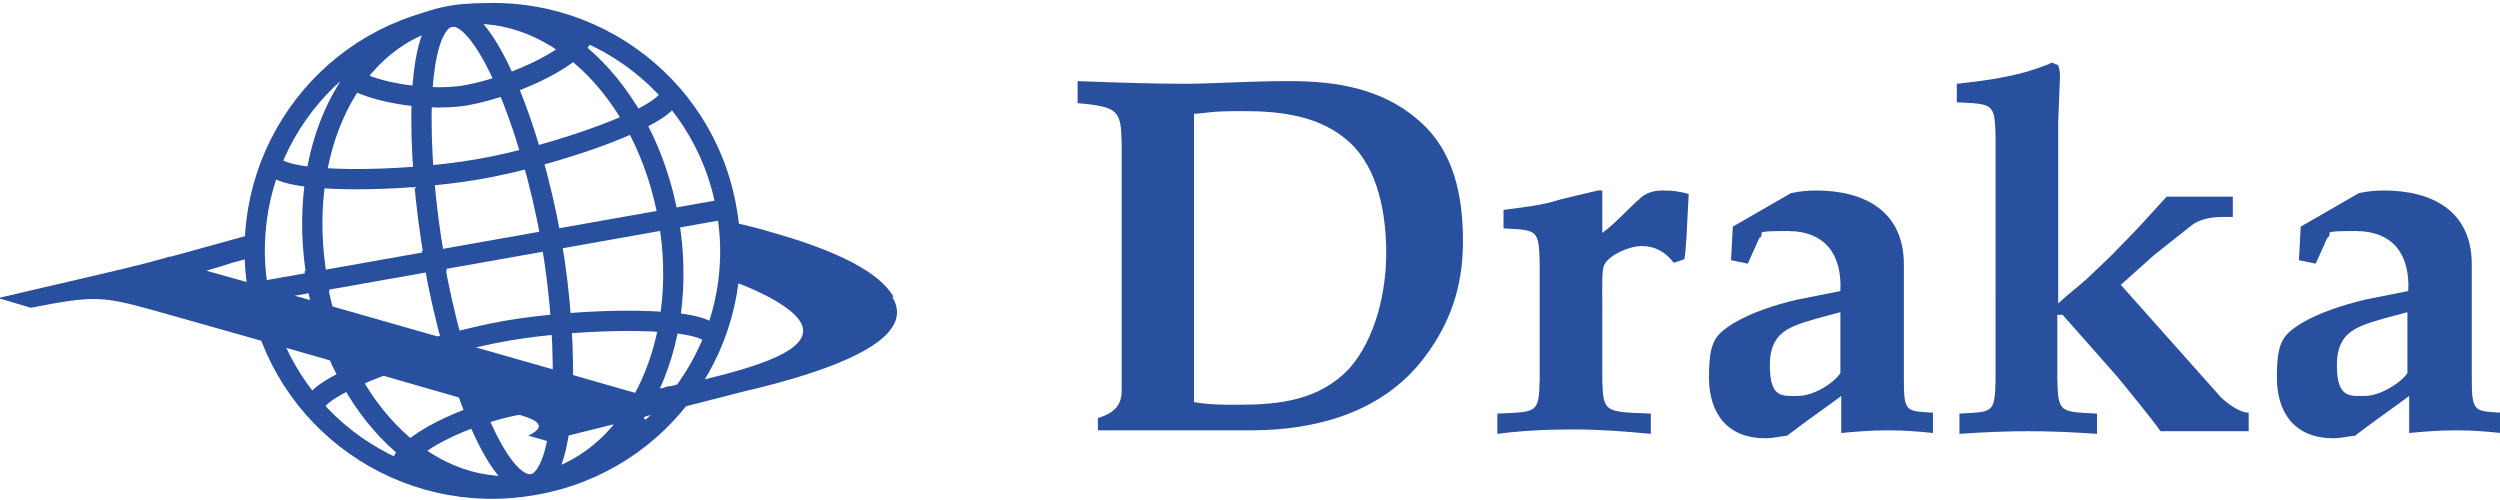
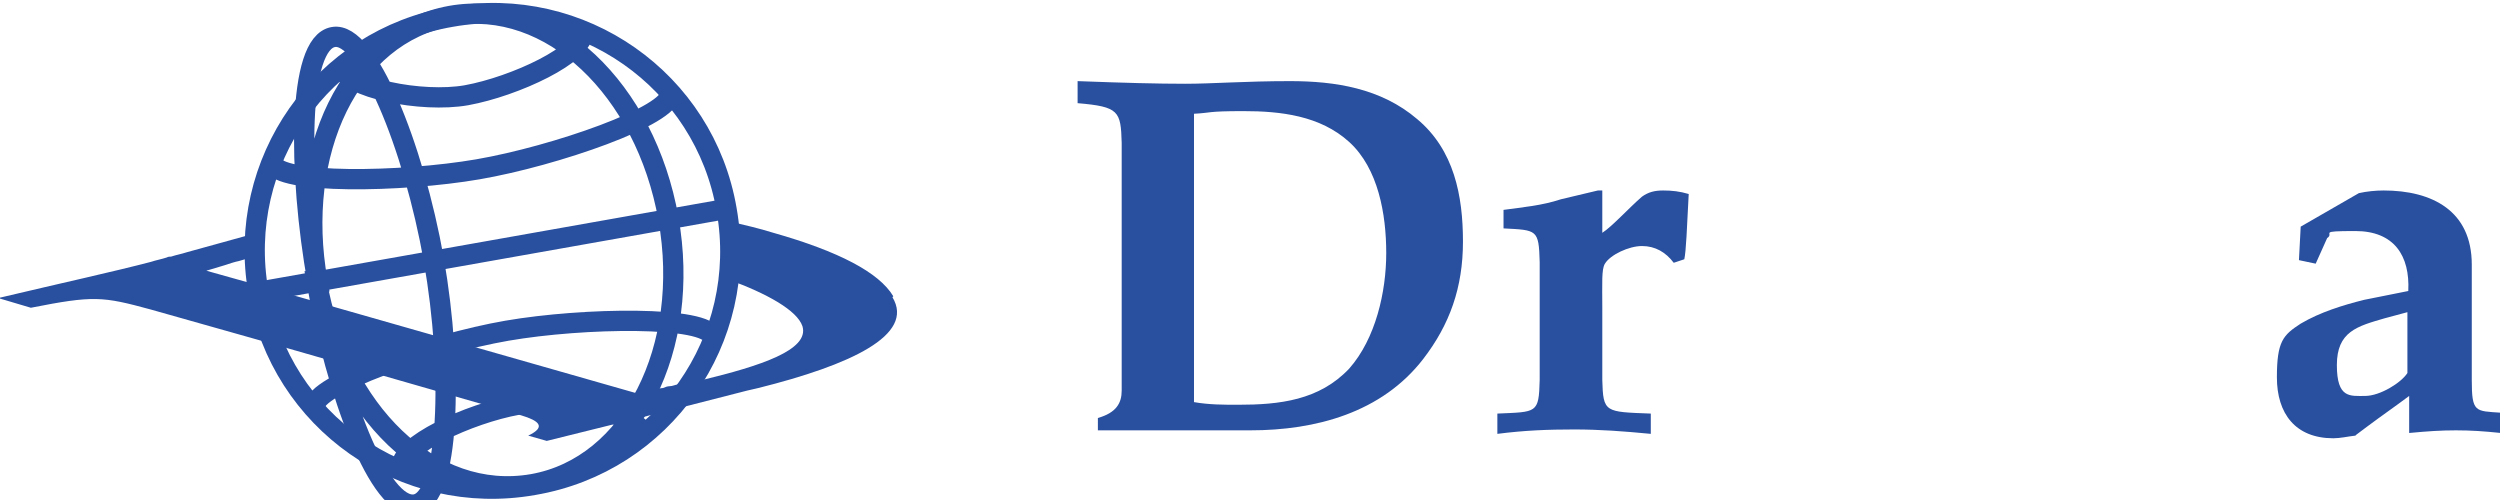
<svg xmlns="http://www.w3.org/2000/svg" id="Ebene_1" version="1.1" viewBox="0 0 283.5 56.7">
  <defs>
    <style>
      .st0 {
        stroke-width: 2.3px;
      }

      .st0, .st1 {
        fill: none;
        stroke: #294f9f;
        stroke-miterlimit: 21.2;
      }

      .st1 {
        stroke-width: 2.3px;
      }

      .st2 {
        fill: #294f9f;
      }
    </style>
  </defs>
  <path id="path2516" class="st0" d="M29.3,33.1c-2.6-14.7,7.2-28.7,21.9-31.2,14.7-2.6,28.7,7.2,31.2,21.9,2.6,14.7-7.2,28.7-21.9,31.2-14.7,2.6-28.7-7.2-31.2-21.9Z" />
-   <path id="path2518" class="st1" d="M36,31.9c-2.6-14.6,3.6-28,15.1-30.1,11.3-2,22.1,8.3,24.7,23,2.6,14.6-4.1,28.1-15.4,30.1-11.5,2-21.9-8.3-24.5-23ZM49.3,29.6c-2.2-12.4-2.3-27,1.8-27.7,3.8-.7,9.1,12.3,11.4,25.3,2.2,12.6,1.8,27-2.1,27.7-4.1.7-9-12.8-11.2-25.3ZM29.3,33.1l53-9.4M66.1,3.6c.2,2.5-7.7,6.2-13.2,7.2-5.1.9-13.6-.8-14.3-3.3M76,10.6c.2,2.5-13.1,7.1-21.8,8.6-8.7,1.5-22.7,1.7-23.3-.7M45.5,53.1c-.2-2.6,7.7-6.2,13.2-7.2,5.1-.9,13.6.9,14.3,3.4M35.7,46.1c-.2-2.4,13.1-7.1,21.8-8.6,8.7-1.5,22.7-1.7,23.3.7" />
+   <path id="path2518" class="st1" d="M36,31.9c-2.6-14.6,3.6-28,15.1-30.1,11.3-2,22.1,8.3,24.7,23,2.6,14.6-4.1,28.1-15.4,30.1-11.5,2-21.9-8.3-24.5-23Zc-2.2-12.4-2.3-27,1.8-27.7,3.8-.7,9.1,12.3,11.4,25.3,2.2,12.6,1.8,27-2.1,27.7-4.1.7-9-12.8-11.2-25.3ZM29.3,33.1l53-9.4M66.1,3.6c.2,2.5-7.7,6.2-13.2,7.2-5.1.9-13.6-.8-14.3-3.3M76,10.6c.2,2.5-13.1,7.1-21.8,8.6-8.7,1.5-22.7,1.7-23.3-.7M45.5,53.1c-.2-2.6,7.7-6.2,13.2-7.2,5.1-.9,13.6.9,14.3,3.4M35.7,46.1c-.2-2.4,13.1-7.1,21.8-8.6,8.7-1.5,22.7-1.7,23.3.7" />
  <path id="path2522" class="st2" d="M101.3,33.6c-1.6-2.7-6.2-5.1-13.6-7.2-1.6-.5-3.3-.9-5.1-1.3.3,2.2.3,4.4,0,6.6,4.4,1.6,7.8,3.5,8.4,5.3.8,2.7-4.8,4.5-11.4,6.1-.4.1-.9.2-1.3.3,0,0-.1,0-.2,0-.1,0-.2,0-.3,0-.3,0-.6.1-.9.2-.3,0-.6.2-1,.2-.2,0-.5.1-.7.2-.4,0-.7.2-1.1.2-.6.1-1.2.2-1.9.4l-43.1-12.3-5.7-1.6c.7-.2,1.3-.4,2-.6.6-.2,1.2-.4,1.7-.5h0c.6-.2,1.1-.3,1.7-.5,0-.9,0-1.7,0-2.6-2.9.8-5.4,1.5-7.6,2.1h0c-.6.2-1.2.3-1.8.5-.2,0-.3,0-.5.1-.6.2-1.2.3-1.8.5-4.2,1.1-9.7,2.3-17.3,4.1l3.7,1.1c7.1-1.4,8.1-1.3,13.6.2l13.8,3.9,28.2,8.1c2,.6,2.9,1.3.8,2.3l2.1.6,14.1-3.5,8.6-2.2h0l1.3-.3c10.4-2.6,17.8-6,15.2-10.3" />
  <path id="path2524" class="st2" d="M76,44c-.2,0-.5.1-.7.2.2,0,.5-.1.7-.2" />
-   <path id="path2526" class="st2" d="M76,44c-.2,0-.5.1-.7.2.2,0,.5-.1.7-.2" />
  <path id="path2528" class="st2" d="M77.9,43.5c-.3,0-.6.1-.9.2.3,0,.6-.1.9-.2" />
  <path id="path2530" class="st2" d="M77.9,43.5c-.3,0-.6.1-.9.2.3,0,.6-.1.9-.2" />
-   <path id="path2532" class="st2" d="M78.4,43.4h0c0,0-.1,0-.2,0,0,0,.1,0,.2,0" />
  <path id="path2534" class="st2" d="M78.4,43.4h0c0,0-.1,0-.2,0,0,0,.1,0,.2,0" />
  <path id="path2536" class="st2" d="M74.2,44.3c-.6.1-1.2.2-1.9.4.7-.1,1.3-.2,1.9-.4" />
  <path id="path2538" class="st2" d="M74.2,44.3c-.6.1-1.2.2-1.9.4.7-.1,1.3-.2,1.9-.4" />
  <path id="path2540" class="st2" d="M135.4,45.6c1.7.3,3.4.3,5,.3,4.7,0,9.2-.5,12.6-4.1,3-3.4,4.2-8.7,4.2-13.1s-.9-9.6-4.2-12.6c-3.3-3-7.8-3.5-12-3.5s-3.6.2-5.6.3v32.7ZM127.2,16.2c-.1-3.6-.3-4.1-5-4.5v-2.5c5.3.2,9.1.3,12.2.3s6.8-.3,11.9-.3,10.3.8,14.4,4.3c4.2,3.5,5.2,8.7,5.2,13.9s-1.5,9.4-4.5,13.3c-4.7,6.1-12.2,8.1-19.6,8.1h-17.3v-1.4c2.1-.6,2.7-1.7,2.7-3.1v-28.1" />
  <path id="path2542" class="st2" d="M174.6,29.7c-.1-3.7-.3-3.6-4.1-3.8v-2.1c2.2-.3,4.4-.5,6.5-1.2l4.2-1h.5v4.8c1.1-.7,3-2.8,4.5-4.1.7-.5,1.4-.7,2.4-.7s1.9.1,2.9.4c-.2,3.9-.3,6.5-.5,7.4l-1.2.4c-.9-1.2-2.1-1.9-3.6-1.9s-3.6,1-4.2,2c-.4.6-.3,2.3-.3,4.9v8.3c.1,3.7.3,3.6,5.5,3.8v2.3c-3.1-.3-5.8-.5-8.7-.5s-5.6.1-8.7.5v-2.3c4.5-.2,4.7,0,4.8-3.8v-13.4" />
-   <path id="path2544" class="st2" d="M208.7,35.4l-2.6.7c-3.1.9-5.4,1.5-5.4,5.3s1.4,3.5,3.2,3.5,4.1-1.5,4.8-2.6v-6.8ZM202.7,49.4c-.9.1-1.7.3-2.5.3-4.3,0-6.4-2.8-6.4-6.9s.7-4.8,2.7-6.1c2.2-1.3,4.7-2.1,7.2-2.7l5-1c.2-4-1.6-6.8-6-6.8s-2.3.2-3.2.8l-1.3,2.9-1.9-.4.2-3.8,6.6-3.8c.9-.2,1.9-.3,2.8-.3,5.5,0,10,2.3,10,8.4v13.1c0,3.7.3,3.5,3.3,3.7v2.3c-1.9-.2-3.4-.3-5.1-.3s-3.2.1-5.3.3v-4.2c-1.6,1.2-3.2,2.3-4.8,3.5l-1.2.9" />
-   <path id="path2546" class="st2" d="M233.4,34.4c1.3-1.2,2.7-2.2,3.9-3.4l2.1-2,3.1-3.2,3.2-3.5h7.5v2.3c-1.4,0-3.2-.1-4.6.9l-4.3,3.4-3.8,3.4,11.3,12.7c.6.6,2.1,1.8,3.2,1.8v2.1h-10c-.9-1.3-3.6-4.6-5-6.3l-6.1-6.9h-.6v7.4c.1,3.7.3,3.6,4.5,3.8v2.3c-2.8-.2-5.3-.3-7.8-.3s-5,.1-7.8.3v-2.3c3.8-.2,4,0,4.1-3.8V15.4c-.1-3.7-.3-3.6-4.4-3.8v-2.1c3.7-.4,7.4-.9,10.8-2.4l.7.3c.2.6.2,1,.2,1.4l-.2,5v20.6" />
  <path id="path2548" class="st2" d="M273,35.4l-2.6.7c-3.1.9-5.4,1.5-5.4,5.3s1.5,3.5,3.2,3.5,4.1-1.5,4.8-2.6v-6.8ZM267.1,49.4c-.9.1-1.7.3-2.5.3-4.3,0-6.4-2.8-6.4-6.9s.7-4.8,2.7-6.1c2.2-1.3,4.8-2.1,7.2-2.7l5-1c.2-4-1.6-6.8-6-6.8s-2.3.2-3.2.8l-1.3,2.9-1.9-.4.2-3.8,6.6-3.8c.9-.2,1.9-.3,2.8-.3,5.5,0,10,2.3,10,8.4v13.1c0,3.7.4,3.5,3.3,3.7v2.3c-1.9-.2-3.4-.3-5.1-.3s-3.2.1-5.3.3v-4.2c-1.6,1.2-3.2,2.3-4.8,3.5l-1.2.9" />
</svg>